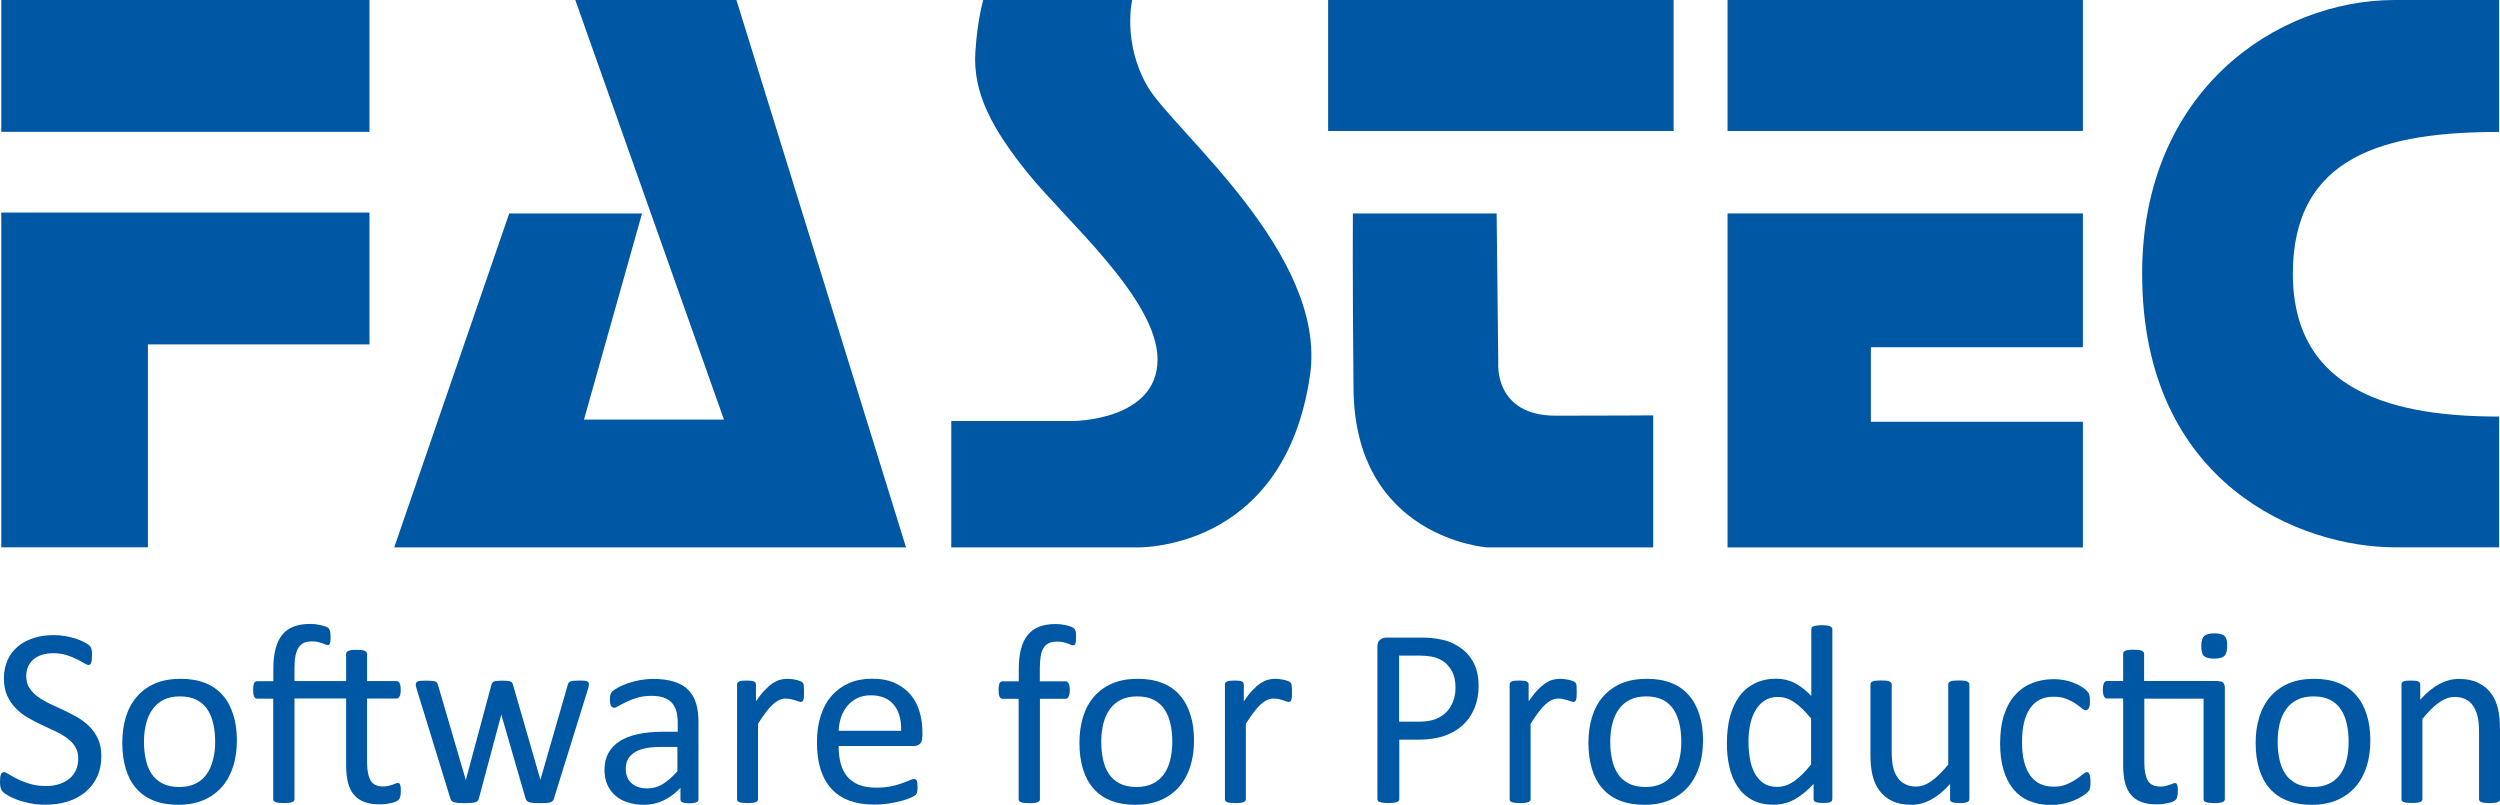
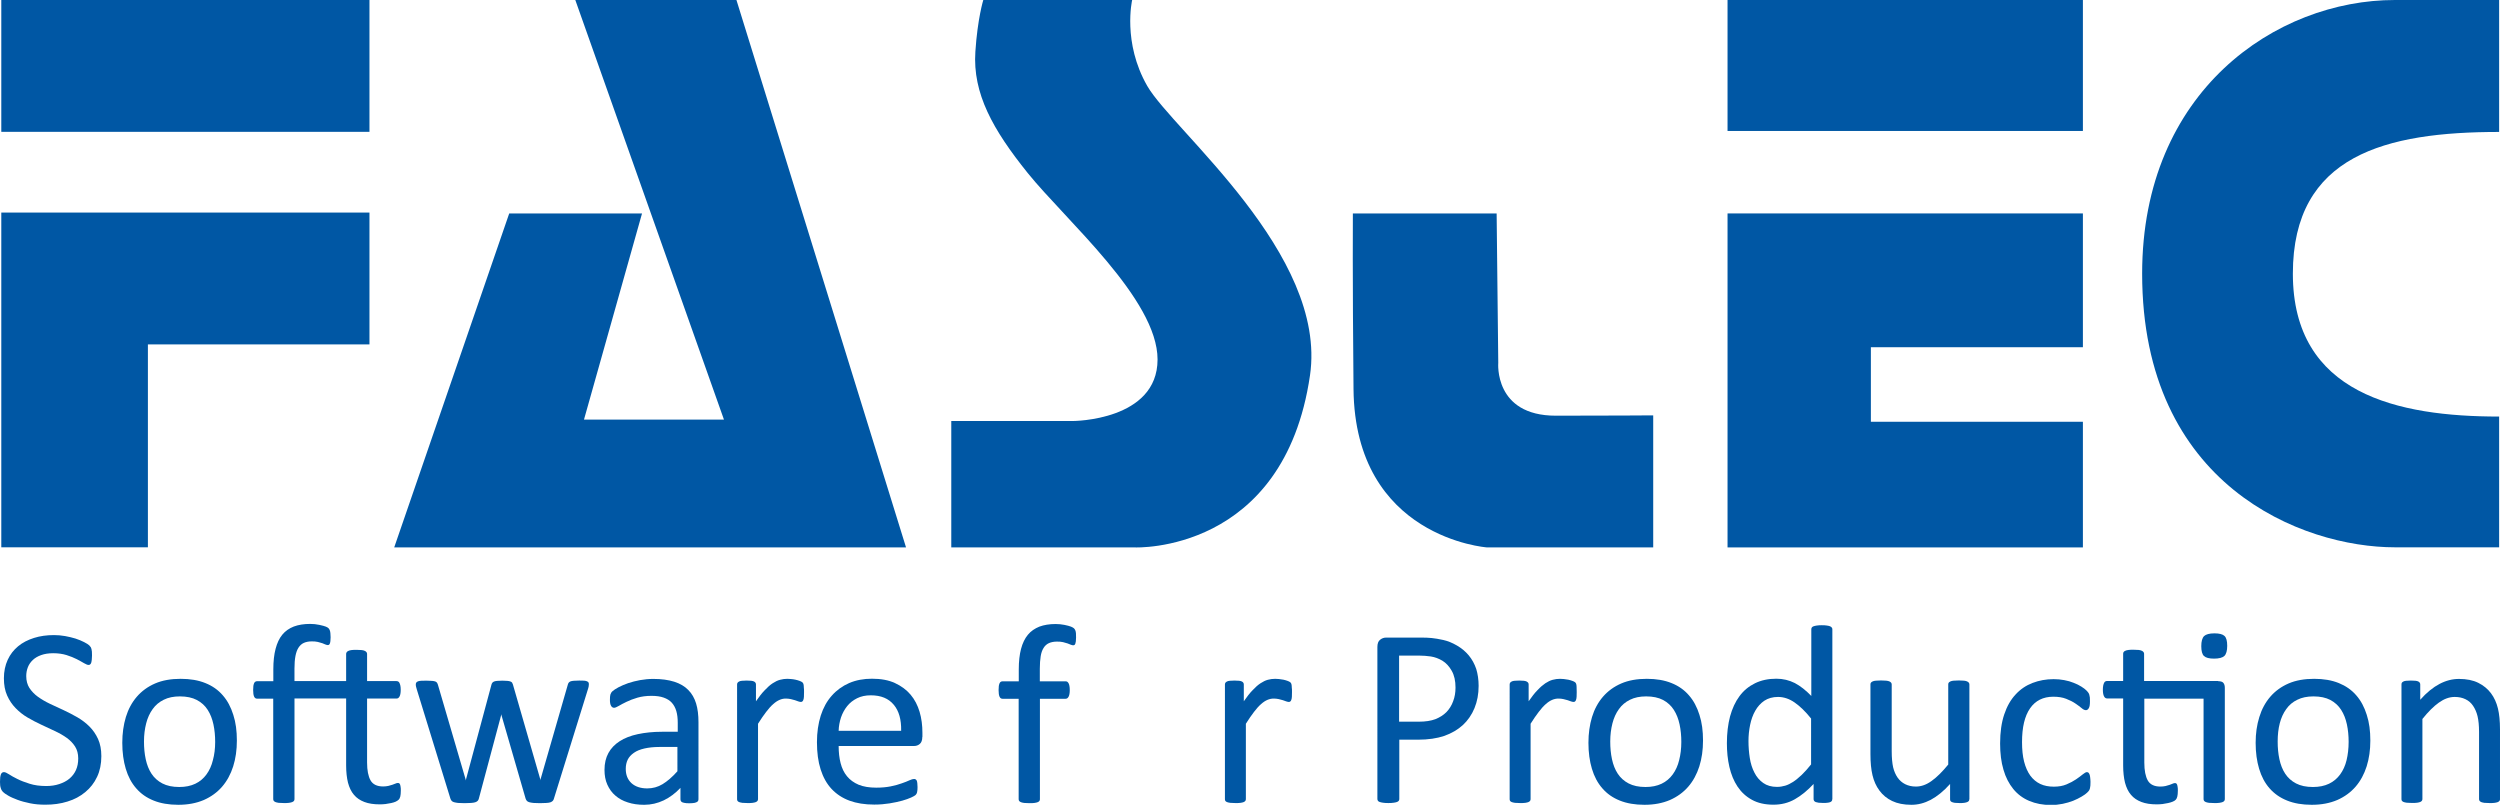
<svg xmlns="http://www.w3.org/2000/svg" version="1.1" id="Layer_1" x="0px" y="0px" viewBox="0 0 2304 741.7" style="enable-background:new 0 0 2304 741.7;" xml:space="preserve">
  <style type="text/css"> .st0{fill:#0057A4;} </style>
  <g>
    <path class="st0" d="M340.5,195.9v121.5H136.3v187H1.2V195.9H340.5L340.5,195.9z M340.5,0v121.5H1.2V0H340.5L340.5,0z" />
    <polygon class="st0" points="678.7,0 835,504.5 363.3,504.5 469.3,196.7 591.7,196.7 538.2,386.7 667.2,386.7 530.2,0 678.7,0 " />
-     <polygon class="st0" points="1542.4,0 1542.4,120.7 1224,120.7 1224,0 1542.4,0 " />
    <path class="st0" d="M1919.6,200V320h-195.4v68.7h195.4v115.8h-327.5V196.7h327.5V200L1919.6,200z M1919.6,0v120.7h-327.5V0H1919.6 L1919.6,0z" />
    <path class="st0" d="M93.4,696.9c0,7.1-1.3,13.5-3.9,19c-2.6,5.6-6.3,10.3-10.9,14.1c-4.7,3.9-10.1,6.8-16.4,8.7 c-6.3,2-13.1,2.9-20.4,2.9c-5.1,0-9.8-0.4-14.1-1.3c-4.3-0.9-8.2-1.9-11.6-3.2c-3.4-1.3-6.3-2.5-8.6-3.9c-2.3-1.3-3.9-2.5-4.8-3.4 c-0.9-0.9-1.6-2.1-2-3.6C0.2,724.9,0,723,0,720.6c0-1.7,0.1-3.1,0.2-4.3c0.2-1.1,0.4-2.1,0.7-2.8c0.3-0.7,0.7-1.2,1.2-1.5 c0.5-0.3,1-0.4,1.6-0.4c1.1,0,2.6,0.7,4.6,2c2,1.3,4.6,2.8,7.7,4.3c3.1,1.6,6.9,3,11.3,4.4c4.4,1.4,9.5,2.1,15.3,2.1 c4.4,0,8.4-0.6,12-1.8c3.6-1.2,6.8-2.8,9.4-5c2.6-2.2,4.6-4.8,6-7.9c1.4-3.1,2.1-6.7,2.1-10.7c0-4.3-1-8-2.9-11 c-2-3.1-4.5-5.7-7.7-8c-3.2-2.3-6.9-4.4-11-6.3c-4.1-1.9-8.3-3.9-12.6-5.9c-4.3-2-8.5-4.2-12.6-6.6c-4.1-2.4-7.7-5.3-10.9-8.6 c-3.2-3.3-5.8-7.1-7.8-11.6c-2-4.4-3-9.7-3-15.9c0-6.3,1.2-12,3.5-17c2.3-5,5.5-9.1,9.6-12.5c4.1-3.4,9-5.9,14.7-7.7 c5.7-1.8,11.8-2.6,18.4-2.6c3.4,0,6.8,0.3,10.2,0.9c3.4,0.6,6.6,1.4,9.6,2.3c3,1,5.7,2.1,8,3.3c2.3,1.2,3.9,2.2,4.6,2.9 c0.7,0.7,1.2,1.3,1.5,1.8c0.2,0.4,0.4,1,0.6,1.6c0.2,0.7,0.3,1.5,0.4,2.4c0.1,0.9,0.1,2.2,0.1,3.6c0,1.4-0.1,2.7-0.2,3.8 c-0.1,1.1-0.3,2-0.5,2.8c-0.2,0.7-0.6,1.3-1,1.6c-0.4,0.4-0.9,0.5-1.5,0.5c-0.9,0-2.2-0.5-4.1-1.6c-1.8-1.1-4.1-2.3-6.7-3.7 c-2.7-1.4-5.8-2.6-9.5-3.8c-3.6-1.1-7.7-1.7-12.3-1.7c-4.2,0-7.9,0.6-11,1.7c-3.1,1.1-5.7,2.6-7.7,4.5c-2,1.9-3.6,4.1-4.6,6.7 c-1,2.6-1.5,5.3-1.5,8.2c0,4.2,1,7.9,2.9,10.9c2,3,4.6,5.8,7.8,8.1c3.2,2.3,6.9,4.5,11.1,6.5c4.1,2,8.4,3.9,12.7,5.9 c4.3,2,8.5,4.2,12.7,6.6c4.1,2.4,7.8,5.2,11.1,8.5c3.2,3.2,5.9,7.1,7.9,11.5C92.4,685.6,93.4,690.8,93.4,696.9L93.4,696.9z" />
    <path class="st0" d="M218.3,682.5c0,8.6-1.1,16.5-3.4,23.8c-2.3,7.2-5.7,13.5-10.2,18.7c-4.5,5.2-10.1,9.3-16.9,12.3 c-6.8,2.9-14.6,4.4-23.5,4.4c-8.7,0-16.3-1.3-22.7-3.9c-6.5-2.6-11.8-6.3-16.1-11.3c-4.3-4.9-7.5-10.9-9.6-18 c-2.1-7-3.2-15-3.2-23.9c0-8.6,1.1-16.5,3.3-23.8c2.2-7.2,5.6-13.5,10.1-18.7c4.5-5.2,10.1-9.3,16.8-12.2 c6.7-2.9,14.6-4.3,23.6-4.3c8.7,0,16.3,1.3,22.7,3.9c6.5,2.6,11.8,6.3,16.1,11.3c4.3,4.9,7.5,10.9,9.7,18 C217.3,665.8,218.3,673.7,218.3,682.5L218.3,682.5z M198.3,683.8c0-5.7-0.5-11.1-1.6-16.2c-1.1-5.1-2.8-9.5-5.3-13.4 c-2.4-3.8-5.8-6.9-10-9.1c-4.2-2.2-9.4-3.3-15.6-3.3c-5.8,0-10.7,1-14.9,3.1c-4.1,2-7.6,4.9-10.2,8.6c-2.7,3.7-4.7,8.1-6,13.2 c-1.3,5.1-2,10.6-2,16.7c0,5.8,0.5,11.2,1.6,16.3c1.1,5.1,2.8,9.5,5.3,13.3c2.5,3.8,5.8,6.8,10,9c4.2,2.2,9.4,3.3,15.6,3.3 c5.7,0,10.6-1,14.8-3c4.2-2,7.6-4.9,10.3-8.6c2.7-3.7,4.7-8.1,5.9-13.1C197.6,695.5,198.3,689.9,198.3,683.8L198.3,683.8z" />
    <path class="st0" d="M271.4,643.9v92.6c0,0.6-0.2,1.2-0.5,1.6c-0.3,0.4-0.8,0.8-1.6,1.1c-0.7,0.3-1.7,0.5-3,0.7 c-1.3,0.2-2.8,0.2-4.7,0.2c-1.9,0-3.4-0.1-4.7-0.2c-1.3-0.2-2.3-0.4-3-0.7c-0.7-0.3-1.3-0.7-1.6-1.1c-0.3-0.4-0.5-1-0.5-1.6v-92.6 H237c-1.3,0-2.2-0.6-2.8-1.9c-0.6-1.3-0.9-3.3-0.9-6.1c0-1.5,0.1-2.7,0.2-3.8c0.2-1,0.4-1.9,0.7-2.5c0.3-0.7,0.7-1.1,1.2-1.4 c0.5-0.3,1-0.4,1.6-0.4h14.9v-10.9c0-7.4,0.7-13.7,2.1-19c1.4-5.3,3.4-9.6,6.2-13c2.8-3.4,6.3-5.8,10.6-7.5 c4.3-1.6,9.3-2.4,15.1-2.4c2.9,0,5.7,0.3,8.5,0.9c2.7,0.6,4.7,1.1,5.9,1.6c1.2,0.5,2,1,2.5,1.5c0.5,0.5,0.8,1.1,1.1,1.8 c0.3,0.7,0.5,1.6,0.6,2.7c0.1,1.1,0.2,2.3,0.2,3.8c0,1.5-0.1,2.7-0.2,3.6c-0.1,0.9-0.3,1.6-0.5,2.2c-0.2,0.5-0.5,0.9-0.8,1.1 c-0.3,0.2-0.7,0.3-1.1,0.3c-0.6,0-1.3-0.2-2.1-0.5c-0.8-0.4-1.8-0.7-2.9-1.2c-1.2-0.4-2.6-0.8-4.2-1.2c-1.6-0.4-3.5-0.5-5.6-0.5 c-2.9,0-5.3,0.5-7.3,1.4c-2,0.9-3.6,2.4-4.9,4.4c-1.3,2-2.2,4.6-2.8,7.7c-0.6,3.2-0.9,7-0.9,11.6v11.5H319v-25.1 c0-0.5,0.2-1.1,0.5-1.5c0.3-0.5,0.8-0.9,1.5-1.2c0.7-0.4,1.7-0.6,2.9-0.8c1.3-0.2,2.9-0.2,4.8-0.2c1.9,0,3.4,0.1,4.7,0.2 c1.3,0.2,2.2,0.4,2.9,0.8c0.7,0.3,1.2,0.8,1.5,1.2c0.3,0.5,0.5,1,0.5,1.5v25.1h27c0.6,0,1.2,0.1,1.7,0.4c0.5,0.3,0.9,0.7,1.2,1.4 c0.3,0.7,0.6,1.5,0.8,2.5c0.2,1,0.3,2.3,0.3,3.8c0,2.8-0.4,4.9-1.1,6.1c-0.7,1.3-1.6,1.9-2.8,1.9h-27.1v58.9 c0,7.3,1.1,12.8,3.2,16.5c2.1,3.7,6,5.6,11.6,5.6c1.7,0,3.3-0.2,4.8-0.5c1.4-0.4,2.7-0.7,3.8-1.1c1.1-0.4,2.1-0.8,2.9-1.1 c0.8-0.4,1.5-0.5,2.1-0.5c0.5,0,0.9,0.1,1.2,0.3c0.3,0.2,0.6,0.6,0.8,1.1c0.2,0.6,0.4,1.3,0.5,2.2c0.2,0.9,0.2,2.1,0.2,3.5 c0,2.3-0.2,4.1-0.5,5.4c-0.4,1.3-0.8,2.3-1.5,2.9c-0.6,0.6-1.5,1.2-2.7,1.8c-1.2,0.5-2.6,1-4.2,1.3c-1.6,0.3-3.3,0.6-5.2,0.9 c-1.8,0.2-3.6,0.3-5.3,0.3c-5.6,0-10.3-0.7-14.2-2.2c-3.9-1.5-7.1-3.6-9.6-6.6c-2.5-2.9-4.3-6.7-5.5-11.2 c-1.1-4.5-1.7-9.8-1.7-15.9v-61.7H271.4L271.4,643.9z" />
    <path class="st0" d="M542.7,630.7c0,0.5-0.1,1.2-0.2,2c-0.2,0.8-0.4,1.8-0.8,2.9L510.5,736c-0.2,0.9-0.6,1.6-1.1,2.1 c-0.5,0.5-1.2,1-2.1,1.3c-0.9,0.3-2.1,0.5-3.7,0.6c-1.6,0.1-3.5,0.2-5.9,0.2c-2.4,0-4.5-0.1-6.1-0.2c-1.6-0.2-3-0.4-3.9-0.7 c-1-0.3-1.7-0.7-2.2-1.3c-0.5-0.6-0.8-1.2-1.1-2l-22.2-76.7l-0.2-1.1l-0.2,1.1L441.3,736c-0.2,0.9-0.6,1.6-1.1,2.1 c-0.5,0.5-1.3,1-2.3,1.3c-1,0.3-2.3,0.5-3.9,0.6c-1.6,0.1-3.6,0.2-5.9,0.2c-2.4,0-4.4-0.1-5.9-0.2c-1.5-0.2-2.8-0.4-3.8-0.7 c-1-0.3-1.7-0.7-2.2-1.3c-0.5-0.6-0.8-1.2-1.1-2l-30.9-100.4c-0.4-1.2-0.7-2.2-0.8-2.9c-0.2-0.8-0.2-1.4-0.2-2 c0-0.7,0.2-1.3,0.5-1.7c0.3-0.4,0.8-0.8,1.6-1.1c0.7-0.3,1.7-0.4,3-0.5c1.3-0.1,2.8-0.1,4.6-0.1c2.2,0,4,0.1,5.3,0.2 c1.3,0.1,2.3,0.3,3.1,0.6c0.7,0.3,1.2,0.7,1.5,1.2c0.3,0.5,0.6,1.1,0.8,1.8l25.5,87.1l0.2,1.1l0.2-1.1l23.4-87.1 c0.2-0.7,0.4-1.3,0.8-1.8c0.4-0.5,0.9-0.9,1.6-1.2c0.7-0.3,1.7-0.5,2.9-0.6c1.2-0.1,2.8-0.2,4.8-0.2c1.9,0,3.4,0.1,4.6,0.2 c1.2,0.1,2.2,0.3,2.9,0.6c0.7,0.3,1.2,0.6,1.5,1.1c0.3,0.5,0.5,1,0.7,1.6l25.2,87.3l0.2,1.1l0.1-1.1l25.1-87.1 c0.2-0.7,0.4-1.3,0.8-1.8c0.4-0.5,0.9-0.9,1.6-1.2c0.7-0.3,1.8-0.5,3.1-0.6c1.3-0.1,3-0.2,5-0.2c1.9,0,3.4,0,4.5,0.1 c1.1,0.1,2,0.3,2.7,0.6c0.7,0.3,1.1,0.7,1.4,1.1C542.6,629.4,542.7,630,542.7,630.7L542.7,630.7z" />
    <path class="st0" d="M643.7,736.7c0,0.9-0.3,1.6-0.9,2.1c-0.6,0.5-1.5,0.8-2.6,1.1c-1.1,0.2-2.7,0.4-4.8,0.4c-2,0-3.7-0.1-4.9-0.4 c-1.2-0.2-2.1-0.6-2.6-1.1c-0.5-0.5-0.8-1.2-0.8-2.1v-10.6c-4.6,4.9-9.8,8.8-15.4,11.5c-5.7,2.7-11.7,4.1-18,4.1 c-5.6,0-10.6-0.7-15.1-2.2c-4.5-1.4-8.3-3.5-11.5-6.3c-3.2-2.7-5.6-6.1-7.4-10.1c-1.8-4-2.6-8.5-2.6-13.6c0-5.9,1.2-11.1,3.6-15.5 c2.4-4.4,5.9-8,10.4-10.9c4.5-2.9,10.1-5.1,16.7-6.5c6.6-1.4,14-2.2,22.2-2.2h14.6v-8.2c0-4.1-0.4-7.7-1.3-10.8 c-0.9-3.1-2.3-5.7-4.2-7.8c-1.9-2.1-4.4-3.6-7.5-4.7c-3.1-1.1-6.8-1.6-11.3-1.6c-4.8,0-9.1,0.6-12.9,1.7c-3.8,1.1-7.1,2.4-10,3.8 c-2.9,1.4-5.2,2.6-7.2,3.8c-1.9,1.1-3.3,1.7-4.3,1.7c-0.6,0-1.2-0.2-1.6-0.5c-0.5-0.3-0.9-0.8-1.2-1.4c-0.4-0.6-0.6-1.4-0.8-2.4 c-0.2-1-0.2-2.1-0.2-3.2c0-2,0.1-3.5,0.4-4.6c0.3-1.1,0.9-2.2,2-3.2c1.1-1,2.9-2.2,5.5-3.6c2.6-1.4,5.6-2.6,8.9-3.8 c3.4-1.1,7-2.1,11-2.8c4-0.7,8-1.1,12.1-1.1c7.6,0,14,0.9,19.4,2.6c5.3,1.7,9.6,4.2,12.9,7.6c3.3,3.3,5.7,7.5,7.2,12.4 c1.5,4.9,2.2,10.7,2.2,17.3V736.7L643.7,736.7z M624.4,688.4h-16.6c-5.3,0-9.9,0.5-13.9,1.4c-3.9,0.9-7.2,2.2-9.7,4 c-2.6,1.8-4.5,3.9-5.7,6.3c-1.2,2.5-1.8,5.3-1.8,8.5c0,5.5,1.7,9.8,5.2,13.1c3.5,3.2,8.4,4.9,14.6,4.9c5.1,0,9.8-1.3,14.1-3.9 c4.3-2.6,8.9-6.5,13.7-11.9V688.4L624.4,688.4z" />
    <path class="st0" d="M741,637.8c0,1.7,0,3.2-0.1,4.3c-0.1,1.2-0.2,2.1-0.5,2.8c-0.2,0.7-0.5,1.2-0.9,1.5c-0.4,0.4-0.8,0.5-1.5,0.5 c-0.6,0-1.4-0.2-2.3-0.5c-0.9-0.4-1.9-0.7-3.1-1.1c-1.1-0.3-2.4-0.7-3.8-1c-1.4-0.3-2.9-0.5-4.6-0.5c-2,0-3.9,0.4-5.7,1.2 c-1.9,0.8-3.9,2.1-5.9,3.9c-2.1,1.8-4.2,4.2-6.5,7.2c-2.3,3-4.8,6.6-7.5,10.9v69.5c0,0.6-0.2,1.2-0.5,1.6c-0.3,0.4-0.8,0.8-1.5,1.1 c-0.7,0.3-1.7,0.5-2.9,0.7c-1.3,0.2-2.9,0.2-4.8,0.2c-1.9,0-3.4-0.1-4.7-0.2c-1.3-0.2-2.3-0.4-3-0.7c-0.7-0.3-1.3-0.7-1.5-1.1 c-0.3-0.4-0.4-1-0.4-1.6V630.9c0-0.6,0.1-1.2,0.4-1.6c0.2-0.4,0.7-0.8,1.4-1.2c0.7-0.4,1.6-0.6,2.7-0.7c1.1-0.1,2.5-0.2,4.3-0.2 c1.7,0,3.2,0.1,4.3,0.2c1.1,0.1,2,0.4,2.6,0.7c0.6,0.4,1.1,0.7,1.3,1.2c0.3,0.4,0.4,1,0.4,1.6v15.4c2.9-4.2,5.6-7.7,8.2-10.3 c2.5-2.7,4.9-4.8,7.2-6.3c2.3-1.5,4.5-2.6,6.8-3.2c2.2-0.6,4.5-0.9,6.7-0.9c1,0,2.2,0.1,3.5,0.2c1.3,0.1,2.6,0.3,4,0.6 c1.4,0.3,2.7,0.7,3.8,1.1c1.1,0.4,1.9,0.8,2.4,1.2c0.5,0.4,0.8,0.8,0.9,1.1c0.2,0.3,0.3,0.8,0.4,1.3c0.1,0.6,0.2,1.3,0.2,2.4 C741,634.6,741,636,741,637.8L741,637.8z" />
    <path class="st0" d="M850,679.1c0,3.1-0.8,5.2-2.3,6.5c-1.5,1.3-3.3,1.9-5.2,1.9h-69.6c0,5.9,0.6,11.2,1.8,15.8 c1.2,4.7,3.1,8.7,5.9,12.1c2.8,3.4,6.3,5.9,10.7,7.8c4.4,1.8,9.8,2.7,16.2,2.7c5,0,9.5-0.4,13.4-1.2c3.9-0.8,7.3-1.7,10.2-2.8 c2.9-1,5.2-1.9,7.1-2.8c1.8-0.8,3.2-1.2,4.2-1.2c0.6,0,1,0.1,1.5,0.4c0.4,0.3,0.8,0.7,1,1.2c0.2,0.5,0.4,1.3,0.5,2.3 c0.1,1,0.2,2.2,0.2,3.6c0,1,0,1.9-0.1,2.6c-0.1,0.7-0.2,1.4-0.3,2c-0.1,0.6-0.3,1.1-0.6,1.6c-0.3,0.5-0.6,0.9-1.1,1.3 c-0.4,0.4-1.7,1.1-3.8,2.1c-2.1,1-4.9,1.9-8.2,2.9c-3.4,0.9-7.3,1.8-11.7,2.5c-4.4,0.7-9.1,1.1-14.1,1.1c-8.7,0-16.3-1.2-22.8-3.6 c-6.5-2.4-12-6-16.5-10.8c-4.5-4.8-7.8-10.8-10.1-18c-2.3-7.2-3.4-15.6-3.4-25.1c0-9.1,1.2-17.2,3.5-24.5 c2.3-7.2,5.7-13.4,10.2-18.4c4.4-5,9.8-8.9,16-11.6c6.3-2.7,13.3-4,21-4c8.3,0,15.4,1.3,21.2,4c5.8,2.7,10.6,6.2,14.4,10.7 c3.8,4.5,6.5,9.8,8.3,15.8c1.8,6.1,2.6,12.5,2.6,19.4V679.1L850,679.1z M830.5,673.4c0.2-10.2-2-18.2-6.8-23.9 c-4.8-5.8-11.8-8.7-21.2-8.7c-4.8,0-9,0.9-12.6,2.7c-3.6,1.8-6.7,4.2-9.1,7.2c-2.4,3-4.3,6.4-5.7,10.4c-1.3,4-2.1,8.1-2.2,12.4 H830.5L830.5,673.4z" />
    <path class="st0" d="M991.7,587.5c0,1.5-0.1,2.7-0.2,3.6c-0.2,0.9-0.3,1.6-0.5,2.2c-0.2,0.5-0.5,0.9-0.8,1.1 c-0.3,0.2-0.7,0.3-1.2,0.3c-0.6,0-1.2-0.2-2.1-0.5c-0.8-0.4-1.8-0.7-3-1.2c-1.2-0.4-2.6-0.8-4.2-1.2c-1.6-0.4-3.5-0.5-5.6-0.5 c-2.9,0-5.4,0.5-7.4,1.4s-3.7,2.4-4.9,4.4c-1.3,2-2.2,4.6-2.7,7.7c-0.5,3.2-0.8,7-0.8,11.6v11.5H982c0.6,0,1.2,0.1,1.6,0.4 c0.4,0.3,0.8,0.7,1.2,1.4c0.4,0.7,0.6,1.5,0.8,2.5c0.2,1,0.3,2.3,0.3,3.8c0,2.8-0.4,4.9-1.1,6.1c-0.7,1.3-1.6,1.9-2.8,1.9h-23.6 v92.6c0,0.6-0.2,1.2-0.5,1.6c-0.3,0.4-0.8,0.8-1.6,1.1c-0.7,0.3-1.7,0.5-3,0.7c-1.3,0.2-2.8,0.2-4.7,0.2c-1.9,0-3.4-0.1-4.7-0.2 c-1.3-0.2-2.3-0.4-3-0.7c-0.7-0.3-1.3-0.7-1.6-1.1c-0.3-0.4-0.5-1-0.5-1.6v-92.6H924c-1.3,0-2.2-0.6-2.8-1.9 c-0.6-1.3-0.9-3.3-0.9-6.1c0-1.5,0.1-2.7,0.2-3.8c0.2-1,0.4-1.9,0.7-2.5c0.3-0.7,0.7-1.1,1.2-1.4c0.5-0.3,1-0.4,1.6-0.4h14.9v-10.9 c0-7.4,0.7-13.7,2.1-19c1.4-5.3,3.5-9.6,6.3-13c2.8-3.4,6.4-5.8,10.6-7.5c4.3-1.6,9.3-2.4,15.1-2.4c2.7,0,5.4,0.3,8,0.8 c2.6,0.5,4.6,1.1,6,1.6c1.4,0.6,2.3,1.1,2.8,1.6c0.5,0.5,0.9,1.1,1.2,1.8c0.3,0.7,0.5,1.6,0.6,2.7 C991.7,584.7,991.7,586,991.7,587.5L991.7,587.5z" />
-     <path class="st0" d="M1100.4,682.5c0,8.6-1.1,16.5-3.4,23.8c-2.3,7.2-5.7,13.5-10.2,18.7c-4.5,5.2-10.1,9.3-16.9,12.3 c-6.8,2.9-14.6,4.4-23.5,4.4c-8.7,0-16.3-1.3-22.7-3.9c-6.5-2.6-11.8-6.3-16.1-11.3c-4.3-4.9-7.5-10.9-9.6-18 c-2.1-7-3.2-15-3.2-23.9c0-8.6,1.1-16.5,3.3-23.8c2.2-7.2,5.6-13.5,10.1-18.7c4.5-5.2,10.1-9.3,16.8-12.2 c6.7-2.9,14.6-4.3,23.6-4.3c8.7,0,16.3,1.3,22.7,3.9c6.5,2.6,11.8,6.3,16.1,11.3c4.3,4.9,7.5,10.9,9.7,18 C1099.4,665.8,1100.4,673.7,1100.4,682.5L1100.4,682.5z M1080.4,683.8c0-5.7-0.5-11.1-1.6-16.2c-1.1-5.1-2.8-9.5-5.3-13.4 c-2.4-3.8-5.8-6.9-9.9-9.1c-4.2-2.2-9.4-3.3-15.6-3.3c-5.8,0-10.7,1-14.9,3.1c-4.1,2-7.6,4.9-10.2,8.6c-2.7,3.7-4.7,8.1-6,13.2 c-1.3,5.1-2,10.6-2,16.7c0,5.8,0.5,11.2,1.6,16.3c1.1,5.1,2.8,9.5,5.3,13.3c2.5,3.8,5.8,6.8,10,9c4.2,2.2,9.4,3.3,15.6,3.3 c5.7,0,10.6-1,14.8-3c4.2-2,7.6-4.9,10.3-8.6c2.7-3.7,4.7-8.1,5.9-13.1C1079.7,695.5,1080.4,689.9,1080.4,683.8L1080.4,683.8z" />
    <path class="st0" d="M1190.7,637.8c0,1.7,0,3.2-0.1,4.3c-0.1,1.2-0.2,2.1-0.5,2.8c-0.2,0.7-0.5,1.2-0.9,1.5 c-0.3,0.4-0.8,0.5-1.5,0.5c-0.6,0-1.4-0.2-2.3-0.5c-0.9-0.4-1.9-0.7-3.1-1.1c-1.1-0.3-2.4-0.7-3.8-1c-1.4-0.3-2.9-0.5-4.6-0.5 c-2,0-3.9,0.4-5.8,1.2c-1.9,0.8-3.9,2.1-5.9,3.9c-2.1,1.8-4.2,4.2-6.5,7.2c-2.3,3-4.8,6.6-7.5,10.9v69.5c0,0.6-0.2,1.2-0.5,1.6 c-0.3,0.4-0.8,0.8-1.5,1.1c-0.7,0.3-1.7,0.5-2.9,0.7c-1.3,0.2-2.9,0.2-4.8,0.2c-1.9,0-3.4-0.1-4.7-0.2c-1.3-0.2-2.3-0.4-3-0.7 c-0.7-0.3-1.3-0.7-1.5-1.1c-0.3-0.4-0.4-1-0.4-1.6V630.9c0-0.6,0.1-1.2,0.4-1.6c0.2-0.4,0.7-0.8,1.4-1.2c0.7-0.4,1.6-0.6,2.7-0.7 c1.1-0.1,2.5-0.2,4.3-0.2c1.7,0,3.2,0.1,4.3,0.2c1.1,0.1,2,0.4,2.6,0.7c0.6,0.4,1.1,0.7,1.3,1.2c0.3,0.4,0.4,1,0.4,1.6v15.4 c2.9-4.2,5.6-7.7,8.2-10.3c2.5-2.7,4.9-4.8,7.2-6.3c2.3-1.5,4.5-2.6,6.7-3.2c2.2-0.6,4.5-0.9,6.8-0.9c1,0,2.2,0.1,3.5,0.2 c1.3,0.1,2.6,0.3,4.1,0.6c1.4,0.3,2.7,0.7,3.8,1.1c1.1,0.4,1.9,0.8,2.4,1.2c0.5,0.4,0.8,0.8,0.9,1.1c0.2,0.3,0.3,0.8,0.4,1.3 c0.1,0.6,0.2,1.3,0.2,2.4C1190.7,634.6,1190.7,636,1190.7,637.8L1190.7,637.8z" />
    <path class="st0" d="M1362.7,632.1c0,7.6-1.3,14.4-3.8,20.5c-2.5,6.1-6.1,11.3-10.7,15.6c-4.7,4.3-10.4,7.6-17.1,10 c-6.8,2.3-14.9,3.5-24.2,3.5h-17.3v54.7c0,0.6-0.2,1.2-0.5,1.6c-0.4,0.5-0.9,0.8-1.6,1.1c-0.7,0.3-1.8,0.5-3.1,0.7 c-1.3,0.2-2.9,0.3-4.9,0.3c-2,0-3.6-0.1-4.9-0.3c-1.3-0.2-2.3-0.4-3.1-0.7c-0.8-0.3-1.3-0.6-1.6-1.1c-0.3-0.5-0.5-1-0.5-1.6V596.3 c0-3.1,0.8-5.4,2.5-6.7c1.6-1.3,3.5-2,5.5-2h32.5c3.3,0,6.4,0.1,9.5,0.4c3,0.3,6.6,0.9,10.7,1.8c4.1,0.9,8.3,2.6,12.6,5.1 c4.3,2.5,7.9,5.5,10.9,9.1c3,3.6,5.3,7.8,6.9,12.5C1361.9,621.1,1362.7,626.4,1362.7,632.1L1362.7,632.1z M1341.4,633.7 c0-6.2-1.1-11.3-3.5-15.5c-2.3-4.1-5.2-7.2-8.6-9.3c-3.4-2-6.9-3.3-10.6-3.9c-3.6-0.5-7.2-0.8-10.6-0.8h-18.7v60.9h18.2 c6.1,0,11.2-0.8,15.2-2.3c4-1.6,7.4-3.7,10.2-6.5c2.7-2.8,4.8-6.1,6.2-10C1340.7,642.5,1341.4,638.2,1341.4,633.7L1341.4,633.7z" />
    <path class="st0" d="M1453.1,637.8c0,1.7,0,3.2-0.1,4.3c-0.1,1.2-0.2,2.1-0.5,2.8c-0.2,0.7-0.5,1.2-0.9,1.5 c-0.4,0.4-0.8,0.5-1.5,0.5c-0.6,0-1.4-0.2-2.3-0.5c-0.9-0.4-1.9-0.7-3.1-1.1c-1.1-0.3-2.4-0.7-3.8-1c-1.4-0.3-2.9-0.5-4.6-0.5 c-2,0-3.9,0.4-5.8,1.2c-1.9,0.8-3.9,2.1-5.9,3.9c-2.1,1.8-4.2,4.2-6.5,7.2c-2.3,3-4.8,6.6-7.5,10.9v69.5c0,0.6-0.2,1.2-0.5,1.6 c-0.3,0.4-0.8,0.8-1.5,1.1c-0.7,0.3-1.7,0.5-2.9,0.7c-1.3,0.2-2.9,0.2-4.8,0.2c-1.9,0-3.4-0.1-4.7-0.2c-1.3-0.2-2.2-0.4-3-0.7 c-0.7-0.3-1.3-0.7-1.5-1.1c-0.3-0.4-0.4-1-0.4-1.6V630.9c0-0.6,0.1-1.2,0.4-1.6c0.2-0.4,0.7-0.8,1.4-1.2c0.7-0.4,1.6-0.6,2.7-0.7 c1.1-0.1,2.5-0.2,4.3-0.2c1.7,0,3.1,0.1,4.3,0.2c1.1,0.1,2,0.4,2.6,0.7c0.6,0.4,1.1,0.7,1.4,1.2c0.3,0.4,0.4,1,0.4,1.6v15.4 c2.9-4.2,5.6-7.7,8.2-10.3c2.5-2.7,5-4.8,7.2-6.3c2.3-1.5,4.5-2.6,6.8-3.2c2.2-0.6,4.5-0.9,6.7-0.9c1,0,2.2,0.1,3.5,0.2 c1.3,0.1,2.6,0.3,4.1,0.6c1.4,0.3,2.7,0.7,3.8,1.1c1.1,0.4,1.9,0.8,2.4,1.2c0.5,0.4,0.8,0.8,0.9,1.1c0.2,0.3,0.3,0.8,0.4,1.3 c0.1,0.6,0.2,1.3,0.2,2.4C1453.1,634.6,1453.1,636,1453.1,637.8L1453.1,637.8z" />
    <path class="st0" d="M1569.5,682.5c0,8.6-1.1,16.5-3.4,23.8c-2.3,7.2-5.7,13.5-10.2,18.7c-4.5,5.2-10.1,9.3-16.9,12.3 c-6.8,2.9-14.6,4.4-23.5,4.4c-8.7,0-16.3-1.3-22.7-3.9c-6.5-2.6-11.8-6.3-16.1-11.3c-4.3-4.9-7.5-10.9-9.6-18 c-2.1-7-3.2-15-3.2-23.9c0-8.6,1.1-16.5,3.3-23.8c2.2-7.2,5.6-13.5,10.1-18.7c4.5-5.2,10.1-9.3,16.8-12.2 c6.7-2.9,14.6-4.3,23.6-4.3c8.7,0,16.3,1.3,22.7,3.9c6.5,2.6,11.8,6.3,16.1,11.3c4.3,4.9,7.5,10.9,9.7,18 C1568.5,665.8,1569.5,673.7,1569.5,682.5L1569.5,682.5z M1549.5,683.8c0-5.7-0.5-11.1-1.6-16.2c-1.1-5.1-2.8-9.5-5.3-13.4 c-2.4-3.8-5.8-6.9-9.9-9.1c-4.2-2.2-9.4-3.3-15.6-3.3c-5.8,0-10.7,1-14.9,3.1c-4.1,2-7.6,4.9-10.2,8.6c-2.7,3.7-4.7,8.1-6,13.2 c-1.3,5.1-2,10.6-2,16.7c0,5.8,0.5,11.2,1.6,16.3c1.1,5.1,2.8,9.5,5.3,13.3c2.5,3.8,5.8,6.8,10,9c4.2,2.2,9.4,3.3,15.6,3.3 c5.7,0,10.6-1,14.8-3c4.2-2,7.6-4.9,10.3-8.6c2.7-3.7,4.7-8.1,5.9-13.1C1548.8,695.5,1549.5,689.9,1549.5,683.8L1549.5,683.8z" />
    <path class="st0" d="M1688.6,736.5c0,0.6-0.1,1.2-0.4,1.6c-0.3,0.5-0.7,0.8-1.4,1.1c-0.7,0.3-1.5,0.5-2.6,0.6 c-1.1,0.2-2.4,0.2-4,0.2c-1.6,0-3-0.1-4.1-0.2c-1.1-0.2-2-0.4-2.7-0.6c-0.7-0.3-1.2-0.7-1.5-1.1c-0.3-0.5-0.5-1-0.5-1.6v-14 c-5.6,6-11.3,10.7-17.3,14.1c-6,3.4-12.5,5-19.7,5c-7.8,0-14.4-1.5-19.8-4.5c-5.5-3-9.9-7.1-13.3-12.2c-3.4-5.1-5.9-11.2-7.5-18.1 c-1.6-6.9-2.3-14.2-2.3-21.9c0-9.1,1-17.3,2.9-24.6c2-7.3,4.9-13.6,8.7-18.7c3.8-5.2,8.6-9.1,14.3-11.9c5.7-2.8,12.2-4.2,19.7-4.2 c6.2,0,11.8,1.4,17,4c5.1,2.7,10.2,6.7,15.2,11.9v-61.4c0-0.5,0.1-1.1,0.4-1.6c0.3-0.5,0.8-0.9,1.6-1.2c0.8-0.3,1.8-0.5,3-0.7 c1.2-0.2,2.8-0.3,4.6-0.3c2,0,3.6,0.1,4.8,0.3c1.3,0.2,2.2,0.4,2.9,0.7c0.7,0.3,1.2,0.7,1.6,1.2c0.4,0.5,0.5,1,0.5,1.6V736.5 L1688.6,736.5z M1669.1,662.2c-5.2-6.5-10.3-11.4-15.2-14.8c-4.9-3.4-10-5.1-15.3-5.1c-4.9,0-9.1,1.2-12.6,3.5 c-3.4,2.3-6.2,5.4-8.4,9.3c-2.2,3.8-3.7,8.2-4.7,13c-1,4.9-1.5,9.8-1.5,14.8c0,5.3,0.4,10.5,1.2,15.6c0.8,5.1,2.2,9.6,4.3,13.6 c2,4,4.7,7.1,8.1,9.5c3.4,2.4,7.6,3.6,12.7,3.6c2.6,0,5.1-0.4,7.5-1.1c2.4-0.7,4.8-1.9,7.3-3.5c2.5-1.6,5.1-3.8,7.9-6.4 c2.7-2.6,5.6-5.8,8.7-9.7V662.2L1669.1,662.2z" />
    <path class="st0" d="M1814.9,736.5c0,0.6-0.1,1.2-0.4,1.6c-0.3,0.4-0.8,0.8-1.5,1.1c-0.7,0.3-1.6,0.5-2.8,0.7 c-1.1,0.2-2.5,0.2-4.2,0.2c-1.8,0-3.3-0.1-4.4-0.2c-1.1-0.2-2-0.4-2.7-0.7c-0.7-0.3-1.1-0.7-1.4-1.1c-0.2-0.4-0.3-1-0.3-1.6v-14 c-6,6.7-12,11.5-17.8,14.6c-5.9,3.1-11.8,4.6-17.8,4.6c-7.1,0-13-1.2-17.8-3.5c-4.8-2.3-8.7-5.5-11.7-9.6c-3-4-5.1-8.7-6.4-14.1 c-1.3-5.4-1.9-11.9-1.9-19.6v-64.1c0-0.6,0.1-1.2,0.4-1.6c0.3-0.4,0.8-0.8,1.6-1.2c0.8-0.4,1.8-0.6,3.1-0.7 c1.3-0.1,2.8-0.2,4.7-0.2s3.4,0.1,4.7,0.2c1.3,0.1,2.2,0.4,3,0.7c0.7,0.4,1.3,0.7,1.6,1.2c0.3,0.4,0.5,1,0.5,1.6v61.5 c0,6.2,0.5,11.1,1.3,14.8c0.9,3.7,2.3,6.9,4.1,9.5c1.8,2.6,4.2,4.7,7,6.1c2.8,1.4,6.1,2.2,9.9,2.2c4.9,0,9.7-1.7,14.5-5.2 c4.8-3.4,9.9-8.5,15.3-15.1v-73.8c0-0.6,0.1-1.2,0.4-1.6c0.3-0.4,0.8-0.8,1.6-1.2c0.8-0.4,1.8-0.6,3-0.7c1.2-0.1,2.8-0.2,4.8-0.2 c1.9,0,3.4,0.1,4.7,0.2c1.3,0.1,2.2,0.4,2.9,0.7c0.7,0.4,1.2,0.7,1.6,1.2c0.3,0.4,0.5,1,0.5,1.6V736.5L1814.9,736.5z" />
    <path class="st0" d="M1926.6,720.5c0,1.3-0.1,2.5-0.1,3.5c-0.1,1-0.2,1.8-0.4,2.5c-0.2,0.7-0.4,1.3-0.7,1.8 c-0.3,0.5-0.9,1.3-1.9,2.2c-1,1-2.6,2.2-5,3.6c-2.3,1.4-5,2.7-7.9,3.9c-2.9,1.1-6.1,2.1-9.6,2.8c-3.5,0.7-7,1.1-10.7,1.1 c-7.6,0-14.3-1.3-20.2-3.8c-5.9-2.5-10.8-6.2-14.7-11c-3.9-4.8-7-10.7-9-17.7c-2.1-7-3.1-15.1-3.1-24.2c0-10.4,1.3-19.4,3.8-26.8 c2.5-7.5,6-13.6,10.5-18.4c4.4-4.8,9.6-8.3,15.6-10.6c6-2.3,12.5-3.5,19.4-3.5c3.4,0,6.6,0.3,9.8,0.9c3.2,0.6,6.1,1.4,8.7,2.5 c2.7,1,5,2.2,7.1,3.5c2.1,1.3,3.6,2.5,4.5,3.4c0.9,0.9,1.6,1.7,1.9,2.2c0.4,0.5,0.7,1.2,0.9,1.9c0.2,0.7,0.4,1.6,0.5,2.5 c0.1,0.9,0.1,2.1,0.1,3.5c0,3.1-0.3,5.2-1.1,6.4c-0.7,1.2-1.6,1.8-2.6,1.8c-1.2,0-2.5-0.6-4-1.9c-1.5-1.3-3.5-2.7-5.8-4.3 c-2.3-1.6-5.2-3-8.5-4.3c-3.3-1.3-7.2-1.9-11.8-1.9c-9.3,0-16.5,3.6-21.4,10.7c-5,7.2-7.4,17.5-7.4,31.2c0,6.8,0.6,12.8,1.9,17.9 c1.3,5.1,3.2,9.4,5.7,12.9c2.5,3.4,5.6,6,9.2,7.7c3.6,1.7,7.8,2.5,12.5,2.5c4.5,0,8.4-0.7,11.7-2.1c3.4-1.4,6.3-3,8.7-4.6 c2.5-1.7,4.5-3.2,6.2-4.6c1.7-1.4,3-2.1,3.9-2.1c0.5,0,1,0.2,1.4,0.5c0.4,0.3,0.7,0.8,1,1.6c0.3,0.7,0.5,1.7,0.6,2.8 S1926.6,718.9,1926.6,720.5L1926.6,720.5z" />
    <path class="st0" d="M2044.3,627.8c2.3,0,4,0.5,4.8,1.6c0.9,1.1,1.3,2.6,1.3,4.6v102.5c0,0.6-0.2,1.2-0.5,1.6 c-0.3,0.4-0.8,0.8-1.6,1.1c-0.7,0.3-1.7,0.5-3,0.7c-1.2,0.2-2.8,0.2-4.6,0.2c-1.9,0-3.6-0.1-4.8-0.2c-1.3-0.2-2.3-0.4-3-0.7 c-0.7-0.3-1.3-0.7-1.6-1.1c-0.3-0.4-0.5-1-0.5-1.6v-92.6h-54.6v58.9c0,7.3,1.1,12.8,3.2,16.5c2.1,3.7,6,5.6,11.6,5.6 c1.8,0,3.4-0.2,4.8-0.5c1.4-0.4,2.7-0.7,3.8-1.1c1.1-0.4,2-0.8,2.8-1.1c0.8-0.4,1.5-0.5,2.1-0.5c0.4,0,0.8,0.1,1.1,0.3 c0.3,0.2,0.6,0.6,0.8,1.1c0.2,0.6,0.4,1.3,0.5,2.2c0.2,0.9,0.2,2.1,0.2,3.5c0,2.3-0.2,4.1-0.5,5.3c-0.3,1.3-0.8,2.3-1.4,2.9 c-0.6,0.7-1.6,1.3-2.8,1.8c-1.3,0.5-2.7,1-4.3,1.3c-1.6,0.3-3.3,0.6-5.1,0.9c-1.8,0.2-3.6,0.3-5.4,0.3c-5.5,0-10.2-0.7-14.1-2.2 c-3.9-1.5-7.1-3.6-9.6-6.6c-2.5-2.9-4.3-6.7-5.5-11.2c-1.1-4.5-1.7-9.8-1.7-15.9v-61.7h-14.8c-1.2,0-2.1-0.6-2.8-1.9 c-0.7-1.3-1.1-3.3-1.1-6.1c0-1.5,0.1-2.7,0.3-3.8c0.2-1,0.5-1.9,0.8-2.5c0.3-0.7,0.7-1.1,1.2-1.4c0.5-0.3,1.1-0.4,1.7-0.4h14.7 v-25.1c0-0.5,0.1-1.1,0.4-1.5c0.3-0.5,0.8-0.9,1.5-1.2c0.7-0.4,1.7-0.6,3-0.8c1.3-0.2,2.8-0.2,4.7-0.2c2,0,3.6,0.1,4.8,0.2 c1.2,0.2,2.2,0.4,2.9,0.8c0.7,0.3,1.2,0.8,1.5,1.2c0.3,0.5,0.5,1,0.5,1.5v25.1H2044.3L2044.3,627.8z M2052.6,595.2 c0,4.5-0.9,7.6-2.6,9.3c-1.7,1.6-4.9,2.5-9.5,2.5c-4.5,0-7.6-0.8-9.3-2.4c-1.7-1.6-2.5-4.6-2.5-9.1c0-4.5,0.9-7.6,2.6-9.3 c1.7-1.6,4.9-2.5,9.5-2.5c4.5,0,7.6,0.8,9.3,2.4C2051.8,587.7,2052.6,590.7,2052.6,595.2L2052.6,595.2z" />
    <path class="st0" d="M2184.5,682.5c0,8.6-1.1,16.5-3.4,23.8c-2.3,7.2-5.7,13.5-10.2,18.7c-4.5,5.2-10.1,9.3-16.9,12.3 c-6.8,2.9-14.6,4.4-23.5,4.4c-8.7,0-16.3-1.3-22.7-3.9c-6.5-2.6-11.8-6.3-16.2-11.3c-4.3-4.9-7.5-10.9-9.6-18 c-2.1-7-3.2-15-3.2-23.9c0-8.6,1.1-16.5,3.4-23.8c2.2-7.2,5.6-13.5,10.1-18.7c4.5-5.2,10.1-9.3,16.8-12.2 c6.7-2.9,14.6-4.3,23.6-4.3c8.7,0,16.3,1.3,22.7,3.9c6.4,2.6,11.8,6.3,16.1,11.3c4.3,4.9,7.5,10.9,9.7,18 C2183.5,665.8,2184.5,673.7,2184.5,682.5L2184.5,682.5z M2164.5,683.8c0-5.7-0.5-11.1-1.6-16.2c-1.1-5.1-2.8-9.5-5.3-13.4 c-2.4-3.8-5.8-6.9-9.9-9.1c-4.2-2.2-9.4-3.3-15.6-3.3c-5.8,0-10.7,1-14.9,3.1c-4.2,2-7.6,4.9-10.2,8.6c-2.7,3.7-4.7,8.1-6,13.2 c-1.3,5.1-1.9,10.6-1.9,16.7c0,5.8,0.5,11.2,1.6,16.3c1.1,5.1,2.8,9.5,5.3,13.3c2.5,3.8,5.8,6.8,10,9c4.2,2.2,9.4,3.3,15.6,3.3 c5.7,0,10.6-1,14.8-3c4.2-2,7.6-4.9,10.3-8.6c2.7-3.7,4.7-8.1,5.9-13.1C2163.8,695.5,2164.5,689.9,2164.5,683.8L2164.5,683.8z" />
    <path class="st0" d="M2304,736.5c0,0.6-0.1,1.2-0.5,1.6c-0.3,0.4-0.8,0.8-1.5,1.1c-0.7,0.3-1.7,0.5-2.9,0.7 c-1.3,0.2-2.8,0.2-4.7,0.2c-2,0-3.6-0.1-4.8-0.2c-1.2-0.2-2.2-0.4-2.9-0.7c-0.7-0.3-1.2-0.7-1.5-1.1c-0.3-0.4-0.5-1-0.5-1.6v-61.9 c0-6-0.5-10.9-1.4-14.6c-0.9-3.7-2.3-6.8-4.1-9.5c-1.8-2.7-4.1-4.7-7-6.1c-2.9-1.4-6.2-2.1-9.9-2.1c-4.9,0-9.7,1.7-14.6,5.2 c-4.8,3.4-9.9,8.5-15.2,15.1v73.8c0,0.6-0.2,1.2-0.5,1.6c-0.3,0.4-0.8,0.8-1.5,1.1c-0.7,0.3-1.7,0.5-2.9,0.7s-2.9,0.2-4.8,0.2 c-1.9,0-3.4-0.1-4.7-0.2c-1.3-0.2-2.3-0.4-3-0.7c-0.7-0.3-1.2-0.7-1.5-1.1c-0.3-0.4-0.4-1-0.4-1.6V630.9c0-0.6,0.1-1.2,0.3-1.6 c0.2-0.4,0.7-0.8,1.4-1.2c0.7-0.4,1.6-0.6,2.7-0.7c1.1-0.1,2.5-0.2,4.3-0.2c1.7,0,3.2,0.1,4.3,0.2c1.1,0.1,2,0.4,2.6,0.7 c0.6,0.4,1.1,0.7,1.3,1.2c0.3,0.4,0.4,1,0.4,1.6v14c5.9-6.7,11.9-11.5,17.8-14.6c5.9-3.1,11.9-4.6,17.9-4.6c7,0,13,1.2,17.8,3.6 c4.8,2.4,8.7,5.6,11.7,9.6c3,4,5.1,8.7,6.4,14c1.3,5.4,1.9,11.8,1.9,19.3V736.5L2304,736.5z" />
    <path class="st0" d="M906.2,0l137.2,0c0,0-9.1,39.1,13.9,79.2c23.5,41,166.3,154.8,150,266.7c-24,164.6-161.4,158.6-161.4,158.6 H876.7V388h112.2c0,0,77.9-0.2,77.9-56.7c0-55.6-84.6-128.3-119.7-171.9c-32-39.8-50.8-73.2-48.2-111.8C900.9,17.1,906.2,0,906.2,0 L906.2,0z" />
    <path class="st0" d="M1246.8,196.7h132.5l1.5,137.7c0,0-4.2,48.7,53,48.7c50.8,0,89.8-0.3,89.8-0.3v121.7h-153.1 c0,0-121.8-8.6-123.1-146C1246.4,254.5,1246.8,196.7,1246.8,196.7L1246.8,196.7z" />
    <path class="st0" d="M2303.2,0h-96c-109.4,0-233,83.8-233,252.2c0,195.3,147.5,252.2,233,252.2c48.7,0,63.7,0,96,0V383.9 c-93,0-190.1-20.5-190.1-131.7c0-109.4,85.9-130.6,190.1-130.6V0L2303.2,0z" />
  </g>
</svg>